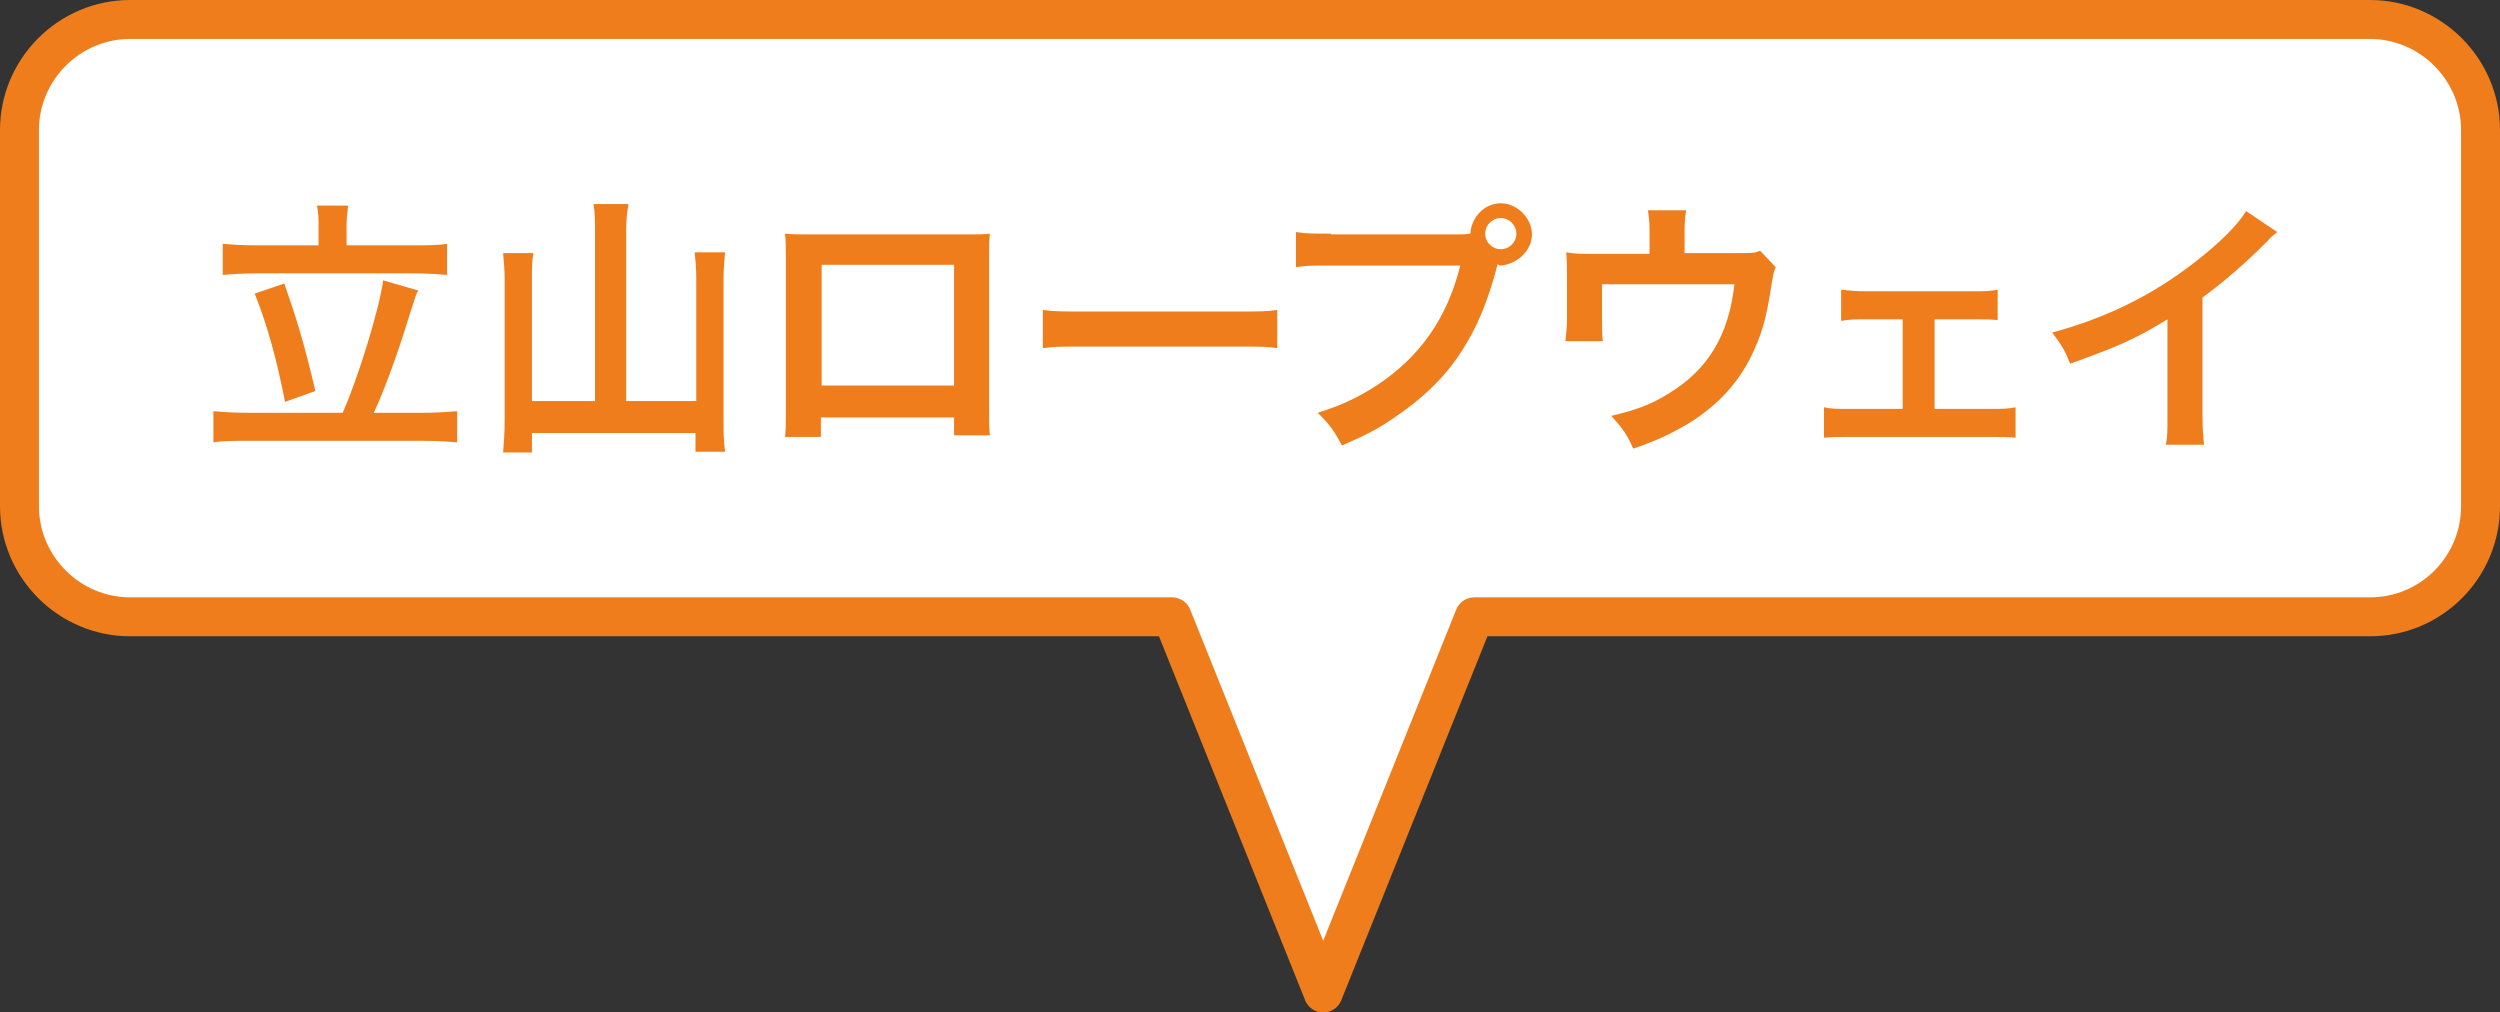
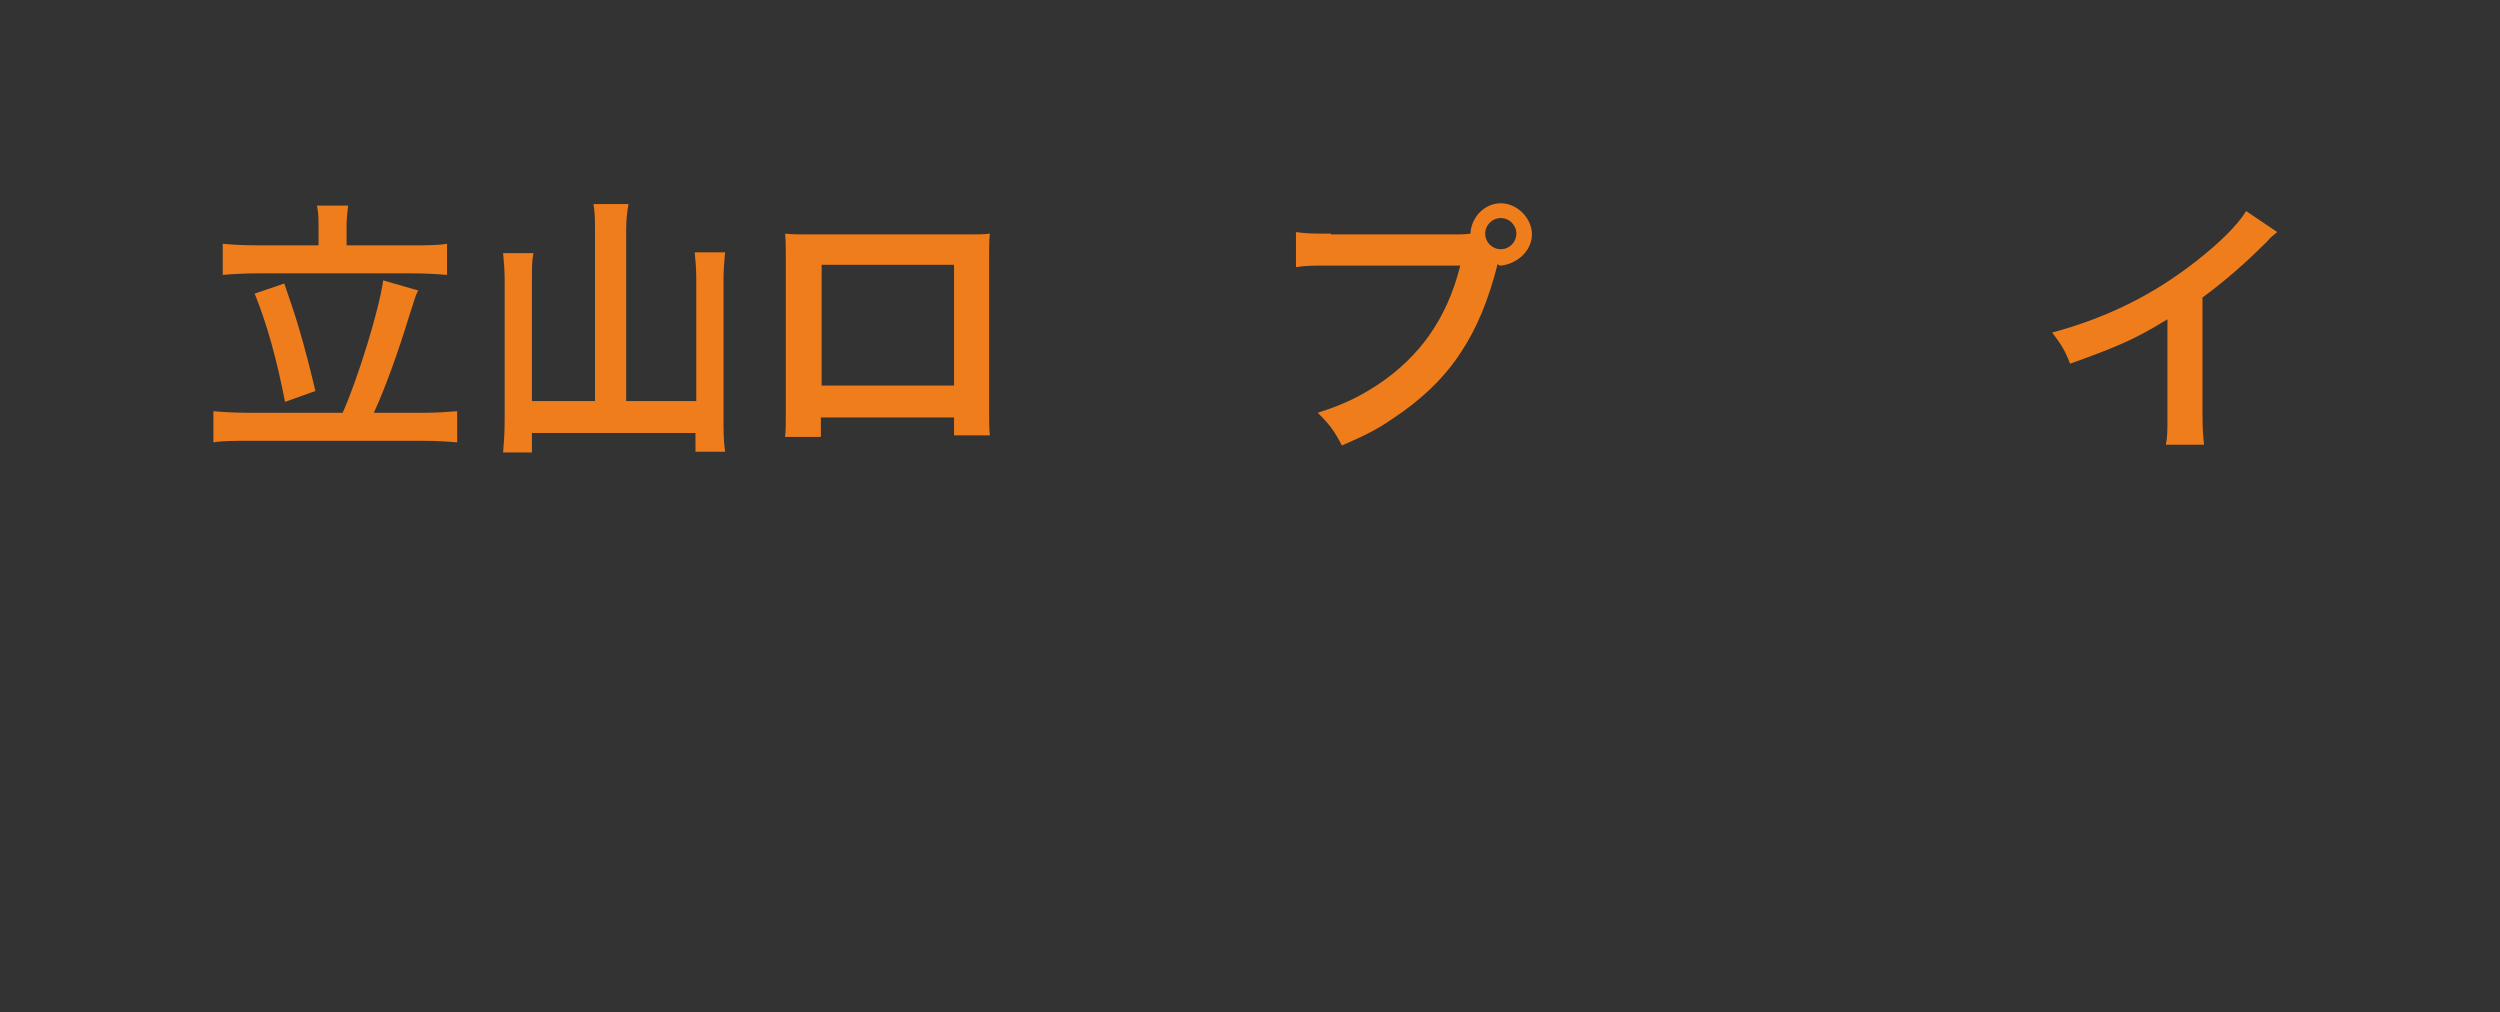
<svg xmlns="http://www.w3.org/2000/svg" version="1.1" id="レイヤー_1" x="0px" y="0px" viewBox="0 0 321 130" enable-background="new 0 0 321 130" xml:space="preserve">
  <rect x="0" y="0" width="321" height="130" fill="#333333" stroke="none" />
-   <path fill-rule="evenodd" clip-rule="evenodd" fill="#FFFFFF" stroke="#EF7D1B" stroke-width="5" stroke-linecap="round" stroke-linejoin="round" stroke-miterlimit="10" d="  M16.7,2.5C8.9,2.5,2.5,8.9,2.5,16.7V65c0,7.8,6.4,14.2,14.2,14.2h133.8l19.4,48.3l19.4-48.3h115c7.9,0,14.2-6.4,14.2-14.2V16.7  c0-7.8-6.4-14.2-14.2-14.2H16.7z" />
  <g>
    <path fill-rule="evenodd" clip-rule="evenodd" fill="#EF7D1C" d="M32.7,37.7c1.7,4.2,2.9,8.8,3.9,13.9l3.9-1.4   c-1.6-6.7-2.5-9.5-4-13.8L32.7,37.7z M31.9,53c-1.9,0-3.3-0.1-4.5-0.2v4c1.2-0.2,2.7-0.2,4.5-0.2h22.4c1.8,0,3.2,0.1,4.4,0.2v-4   c-1.2,0.1-2.7,0.2-4.4,0.2H48c1.4-3,3.2-8,4.5-12.3c0.8-2.4,0.8-2.7,1.2-3.4L49.2,36C48.7,39.7,46,48.5,44,53H31.9z M41,31.5h-8   c-1.9,0-3.4-0.1-4.4-0.2v4c1.1-0.1,2.7-0.2,4.4-0.2h19.9c1.8,0,3.4,0.1,4.5,0.2v-4c-1.1,0.2-2.6,0.2-4.5,0.2h-8.4v-2.4   c0-1,0.1-1.9,0.2-2.7h-4c0.2,1,0.2,1.7,0.2,2.7V31.5z" />
    <path fill-rule="evenodd" clip-rule="evenodd" fill="#EF7D1C" d="M76.3,51.5h-8V35.9c0-1.5,0-2.5,0.2-3.4h-3.9   c0.1,1,0.2,2.3,0.2,3.5v17.8c0,1.8-0.1,3-0.2,4.3h3.7v-2.5h21V58h3.8c-0.2-1.4-0.2-2.7-0.2-4.4V35.8c0-1.2,0.1-2.2,0.2-3.4h-3.9   c0.1,1,0.2,2,0.2,3.4v15.7h-9V29.7c0-1.4,0.1-2.4,0.3-3.5h-4.5c0.2,1.1,0.2,2.2,0.2,3.5V51.5z" />
    <path fill-rule="evenodd" clip-rule="evenodd" fill="#EF7D1C" d="M122.5,49.5h-17V34h17V49.5z M122.5,53.5v2.4h4.6   c-0.1-0.8-0.1-1.8-0.1-3v-20c0-1.3,0-2,0.1-2.9c-0.8,0.1-1.5,0.1-3,0.1h-20.2c-1.4,0-2.2,0-3.1-0.1c0.1,1,0.1,1.6,0.1,3v20.1   c0,1.3,0,2.2-0.1,3h4.6v-2.5H122.5z" />
-     <path fill-rule="evenodd" clip-rule="evenodd" fill="#EF7D1C" d="M134,44.7c1.4-0.2,1.8-0.2,5.7-0.2h18.6c3.9,0,4.3,0,5.7,0.2v-4.9   c-1.5,0.2-2.2,0.2-5.7,0.2h-18.7c-3.5,0-4.1,0-5.7-0.2V44.7z" />
    <path fill-rule="evenodd" clip-rule="evenodd" fill="#EF7D1C" d="M192.7,28c1.1,0,2,0.9,2,2c0,1.1-0.9,2-2,2c-1.1,0-2-0.9-2-2   C190.7,28.9,191.6,28,192.7,28z M170.9,30c-2.4,0-3.1,0-4.5-0.2v4.5c1.3-0.2,2.1-0.2,4.4-0.2h16.7c-1.7,6.8-5.2,11.7-10.6,15.3   c-2.6,1.7-4.6,2.6-7.7,3.6c1.6,1.6,2.1,2.3,3.1,4.2c3-1.3,4.6-2.1,6.6-3.5c3.5-2.3,6.6-5.2,8.7-8.5c2-3,3.5-6.6,4.7-11.3   c0.2,0.2,0.3,0.2,0.4,0.2c2.1-0.2,4-1.9,4-4c0-2.1-1.9-4-4-4c-2.1,0-3.8,1.8-3.9,3.9c-0.8,0.1-1.3,0.1-1.9,0.1H170.9z" />
-     <path fill-rule="evenodd" clip-rule="evenodd" fill="#EF7D1C" d="M226,32.2c-0.8,0.3-0.8,0.3-3.4,0.3h-6.3v-3c0-1,0.1-1.9,0.2-2.5   h-4.9c0.1,0.8,0.2,1.4,0.2,2.6v3H205c-2,0-2.6,0-3.9-0.2c0.1,1,0.1,1.9,0.1,3.4v5.1c0,1-0.1,2.1-0.2,2.9h4.8   c-0.1-0.8-0.1-1.7-0.1-2.8v-4.5h17c-0.7,6.4-3.3,10.9-8.4,14c-2.2,1.4-4.1,2.1-7.4,2.9c1.6,1.8,2,2.4,2.8,4.2c3-1,4.8-1.9,6.9-3.1   c4.1-2.5,6.9-5.6,8.7-9.7c1.1-2.5,1.6-4.5,2.2-8.5c0.2-1.1,0.2-1.3,0.5-2L226,32.2z" />
-     <path fill-rule="evenodd" clip-rule="evenodd" fill="#EF7D1C" d="M248.3,41h5c1.7,0,2.2,0,3.2,0.1v-3.9c-1,0.2-1.8,0.2-3.2,0.2   h-13.7c-1.4,0-2.2-0.1-3.2-0.2v4c1.2-0.2,1.9-0.2,3.2-0.2h4.7v11.5h-6.9c-1.6,0-2.2,0-3.2-0.2v3.9c1-0.1,1.7-0.1,3.3-0.1h18   c1.5,0,2.2,0,3.3,0.1v-3.9c-1,0.2-1.6,0.2-3.3,0.2h-7.1V41z" />
    <path fill-rule="evenodd" clip-rule="evenodd" fill="#EF7D1C" d="M288.4,27.1c-1,1.7-3.4,4.1-6.5,6.5c-5.5,4.3-11.4,7.2-18.4,9.1   c1.2,1.6,1.6,2.2,2.3,4c6.4-2.3,8.4-3.2,12.5-5.7v12.3c0,2.1,0,2.8-0.2,3.8h4.9c-0.1-1-0.2-2-0.2-3.9v-15c3-2.2,5.6-4.5,8.3-7.2   c0.5-0.6,0.7-0.7,1.3-1.2L288.4,27.1z" />
  </g>
</svg>